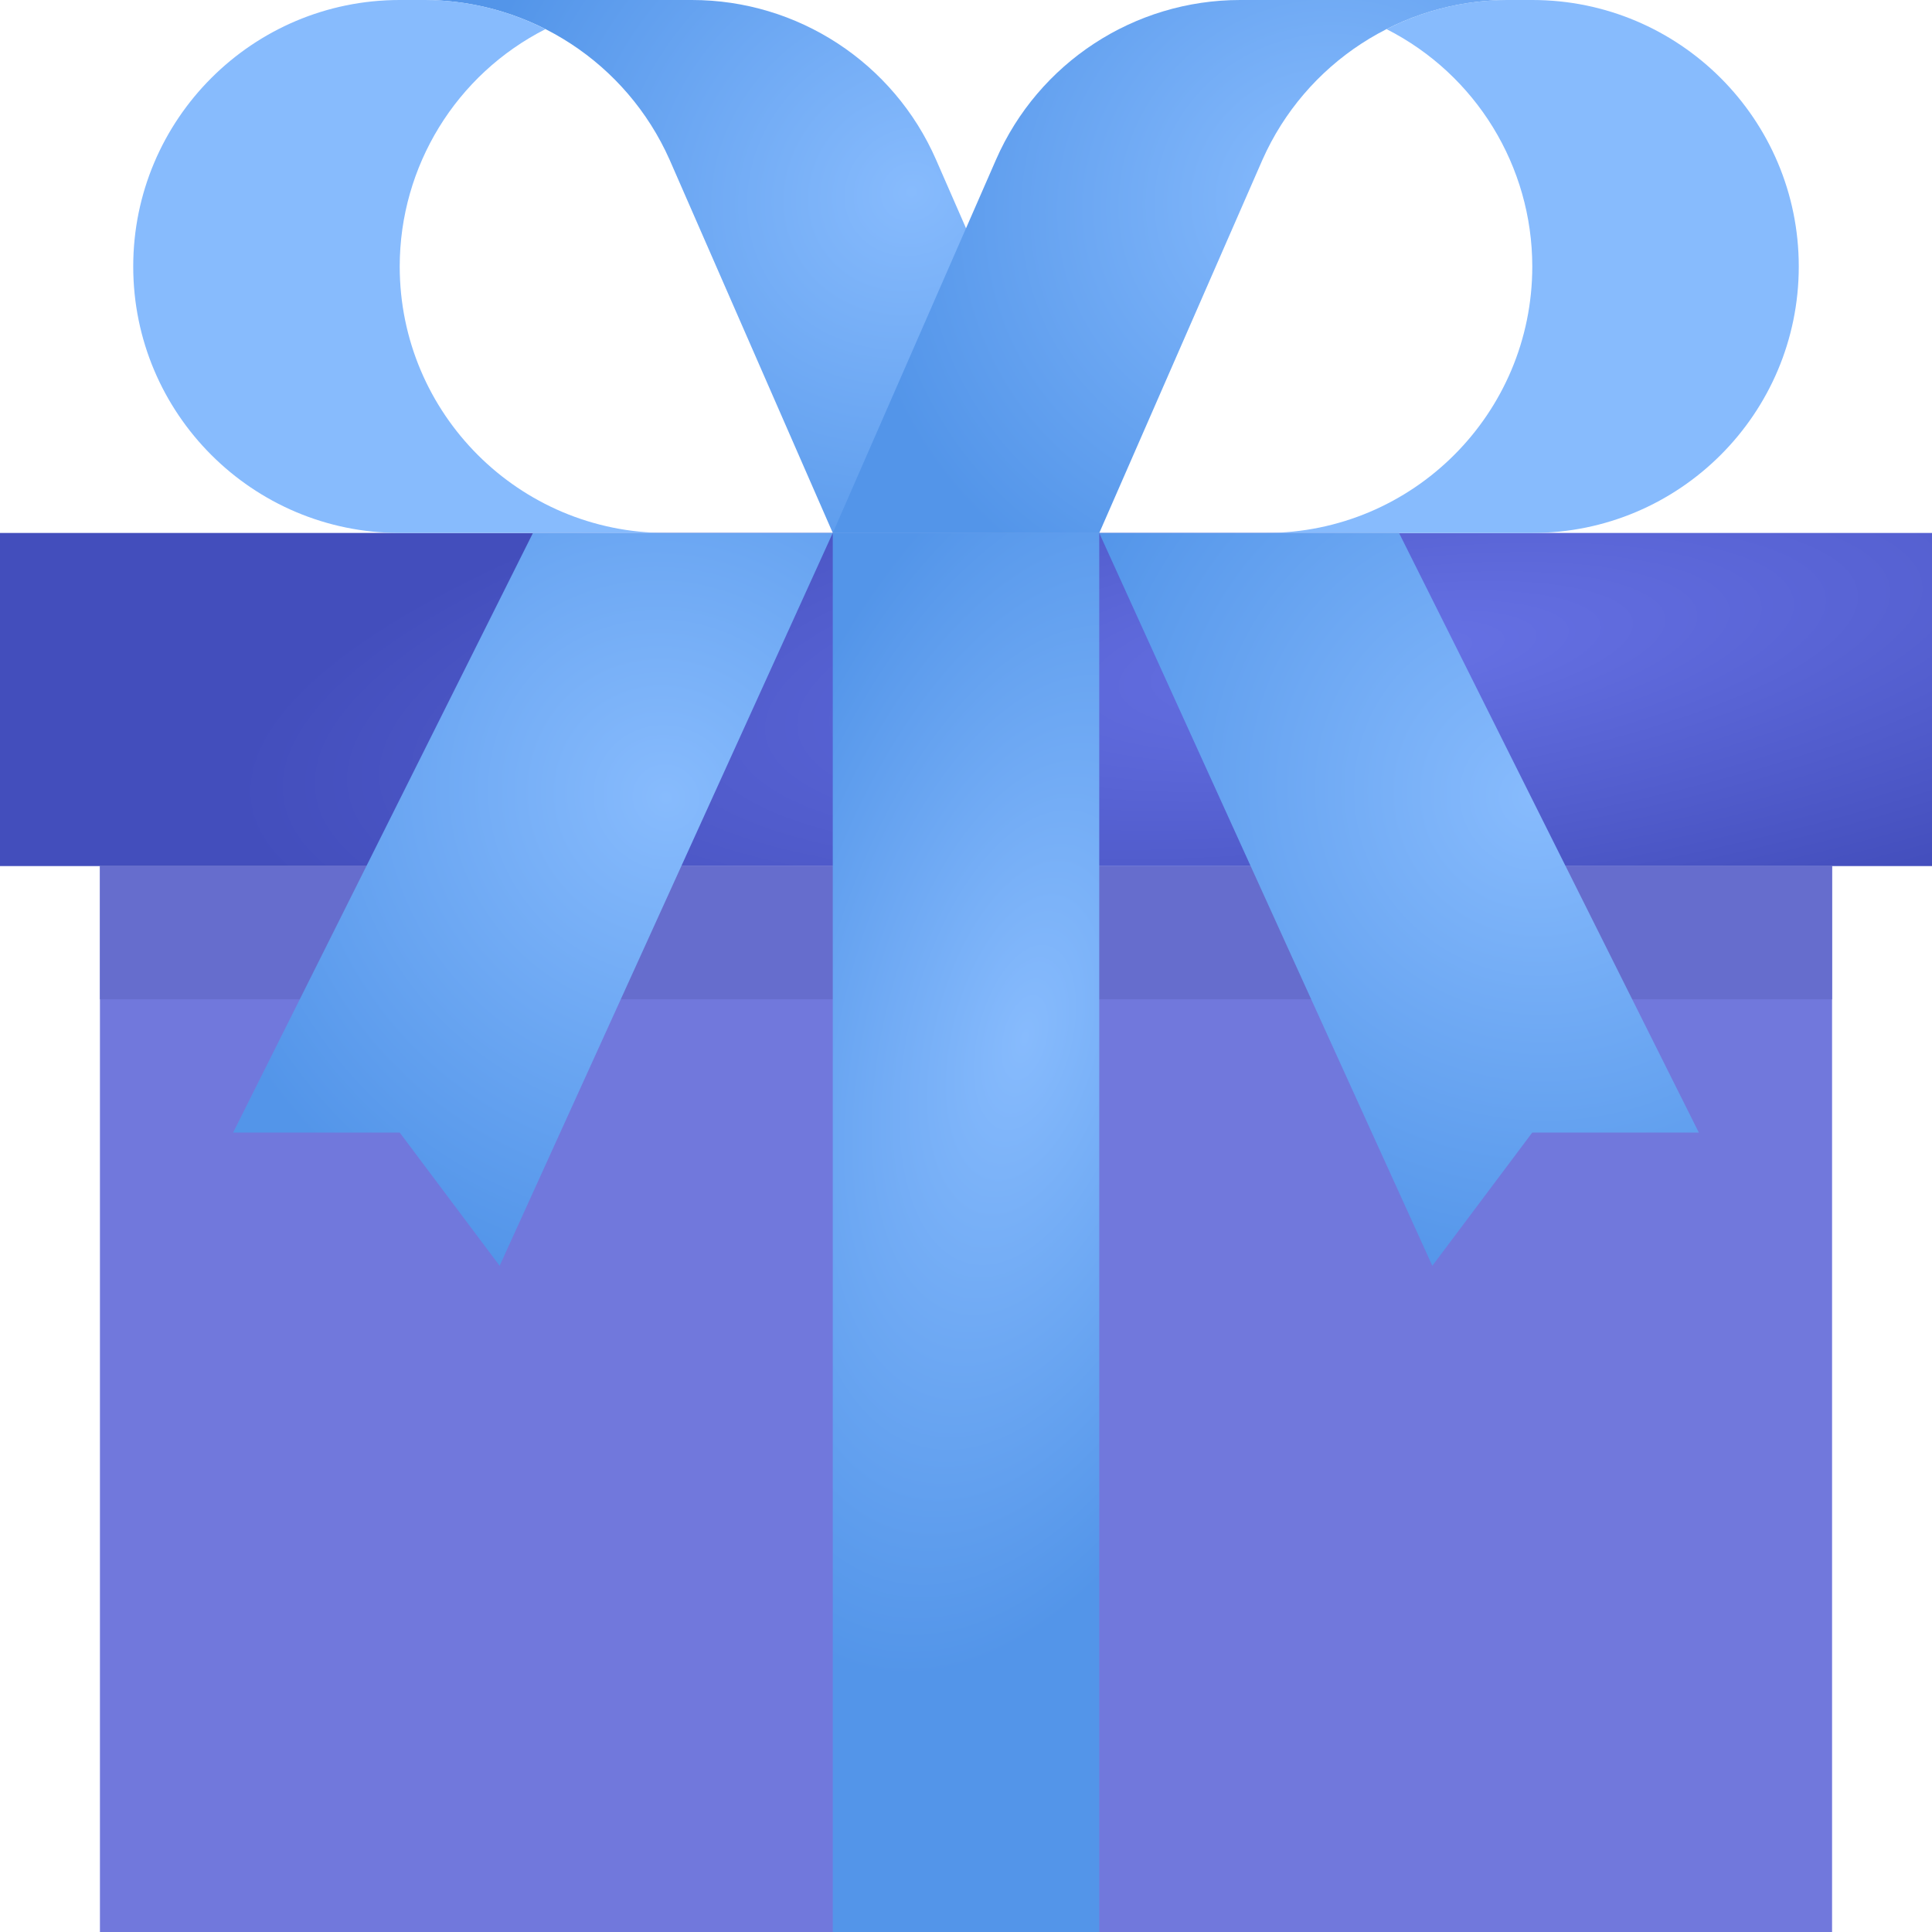
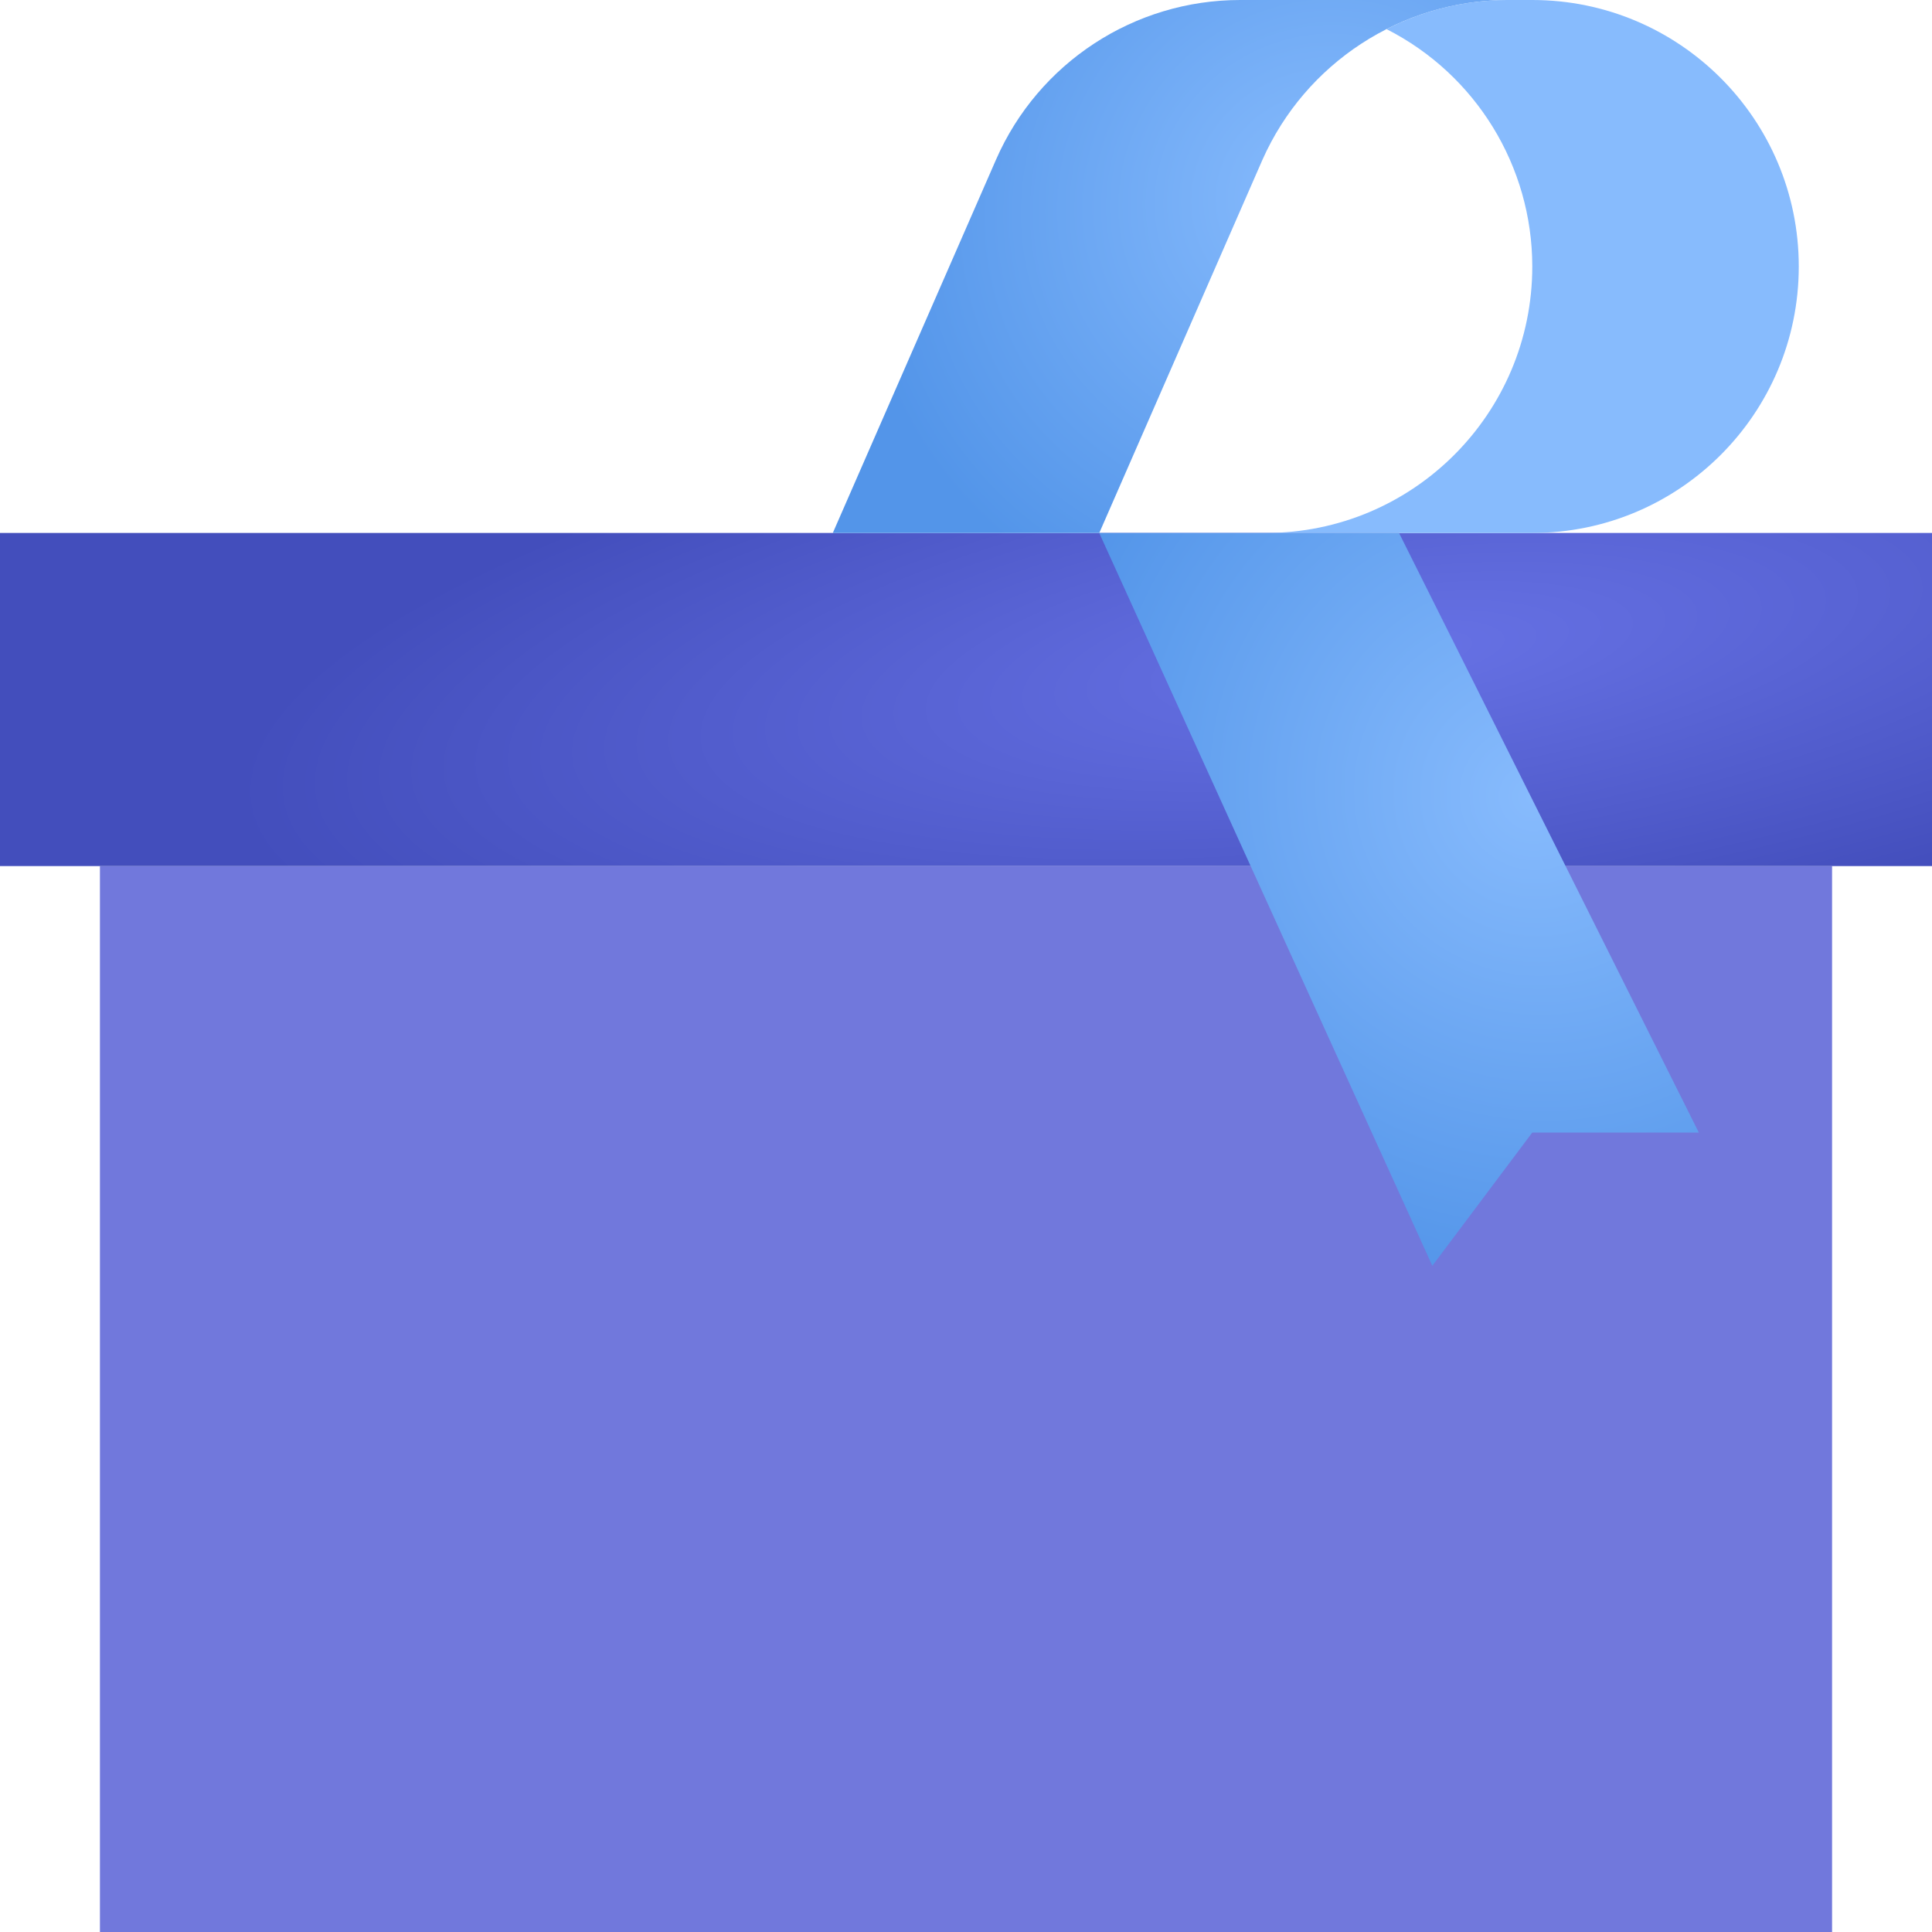
<svg xmlns="http://www.w3.org/2000/svg" width="120" height="120" viewBox="0 0 120 120" fill="none">
  <path d="M6.207 53.793H113.793V120H6.207V53.793Z" fill="#7178DC" />
-   <path d="M6.207 53.793H113.793V62.069H6.207V53.793Z" fill="#666DCD" />
  <path d="M0 33.103H120V53.793H0V33.103Z" fill="url(#paint0_radial)" />
-   <path d="M51.725 33.103H68.276V120H51.725V33.103Z" fill="url(#paint1_radial)" />
-   <path d="M51.724 33.103L31.034 78.621L24.827 70.345H14.482L33.103 33.103H51.724Z" fill="url(#paint2_radial)" />
-   <path d="M58.139 9.917C55.502 3.89 49.547 -0.002 42.97 1.04322e-06H26.418C32.984 0.038 38.919 3.917 41.588 9.917L51.726 33.103H68.277L58.139 9.917Z" fill="url(#paint3_radial)" />
-   <path d="M24.827 16.552C24.828 10.326 28.327 4.628 33.879 1.81C31.568 0.629 29.011 0.009 26.416 0H24.827C15.686 0 8.275 7.411 8.275 16.552C8.275 25.693 15.686 33.103 24.827 33.103H41.379C32.238 33.103 24.827 25.693 24.827 16.552Z" fill="#87BBFD" />
  <path d="M61.864 9.917C64.501 3.89 70.456 -0.002 77.034 1.04322e-06H93.586C87.02 0.038 81.085 3.917 78.416 9.917L68.278 33.103H51.727L61.864 9.917Z" fill="url(#paint4_radial)" />
  <path d="M95.173 16.552C95.171 10.326 91.673 4.628 86.121 1.81C88.432 0.629 90.989 0.009 93.584 0H95.173C104.314 0 111.725 7.411 111.725 16.552C111.725 25.693 104.314 33.103 95.173 33.103H78.621C87.762 33.103 95.173 25.693 95.173 16.552Z" fill="#87BBFD" />
  <path d="M68.275 33.103L88.965 78.621L95.172 70.345H105.517L86.896 33.103H68.275Z" fill="url(#paint5_radial)" />
  <defs>
    <radialGradient id="paint0_radial" cx="0" cy="0" r="1" gradientUnits="userSpaceOnUse" gradientTransform="translate(86.703 40.549) rotate(172.588) scale(73.139 19.46)">
      <stop stop-color="#6772E5" />
      <stop offset="1" stop-color="#434EBC" />
    </radialGradient>
    <radialGradient id="paint1_radial" cx="0" cy="0" r="1" gradientUnits="userSpaceOnUse" gradientTransform="translate(63.684 64.377) rotate(104.168) scale(40.872 20.174)">
      <stop stop-color="#87BBFD" />
      <stop offset="1" stop-color="#5395E9" />
    </radialGradient>
    <radialGradient id="paint2_radial" cx="0" cy="0" r="1" gradientUnits="userSpaceOnUse" gradientTransform="translate(41.39 49.485) rotate(137.317) scale(30.619 31.737)">
      <stop stop-color="#87BBFD" />
      <stop offset="1" stop-color="#5395E9" />
    </radialGradient>
    <radialGradient id="paint3_radial" cx="0" cy="0" r="1" gradientUnits="userSpaceOnUse" gradientTransform="translate(56.663 11.914) rotate(149.175) scale(29.461 26.963)">
      <stop stop-color="#87BBFD" />
      <stop offset="1" stop-color="#5395E9" />
    </radialGradient>
    <radialGradient id="paint4_radial" cx="0" cy="0" r="1" gradientUnits="userSpaceOnUse" gradientTransform="translate(81.971 11.914) rotate(149.175) scale(29.462 26.963)">
      <stop stop-color="#87BBFD" />
      <stop offset="1" stop-color="#5395E9" />
    </radialGradient>
    <radialGradient id="paint5_radial" cx="0" cy="0" r="1" gradientUnits="userSpaceOnUse" gradientTransform="translate(95.183 49.485) rotate(137.317) scale(30.619 31.737)">
      <stop stop-color="#87BBFD" />
      <stop offset="1" stop-color="#5395E9" />
    </radialGradient>
  </defs>
</svg>